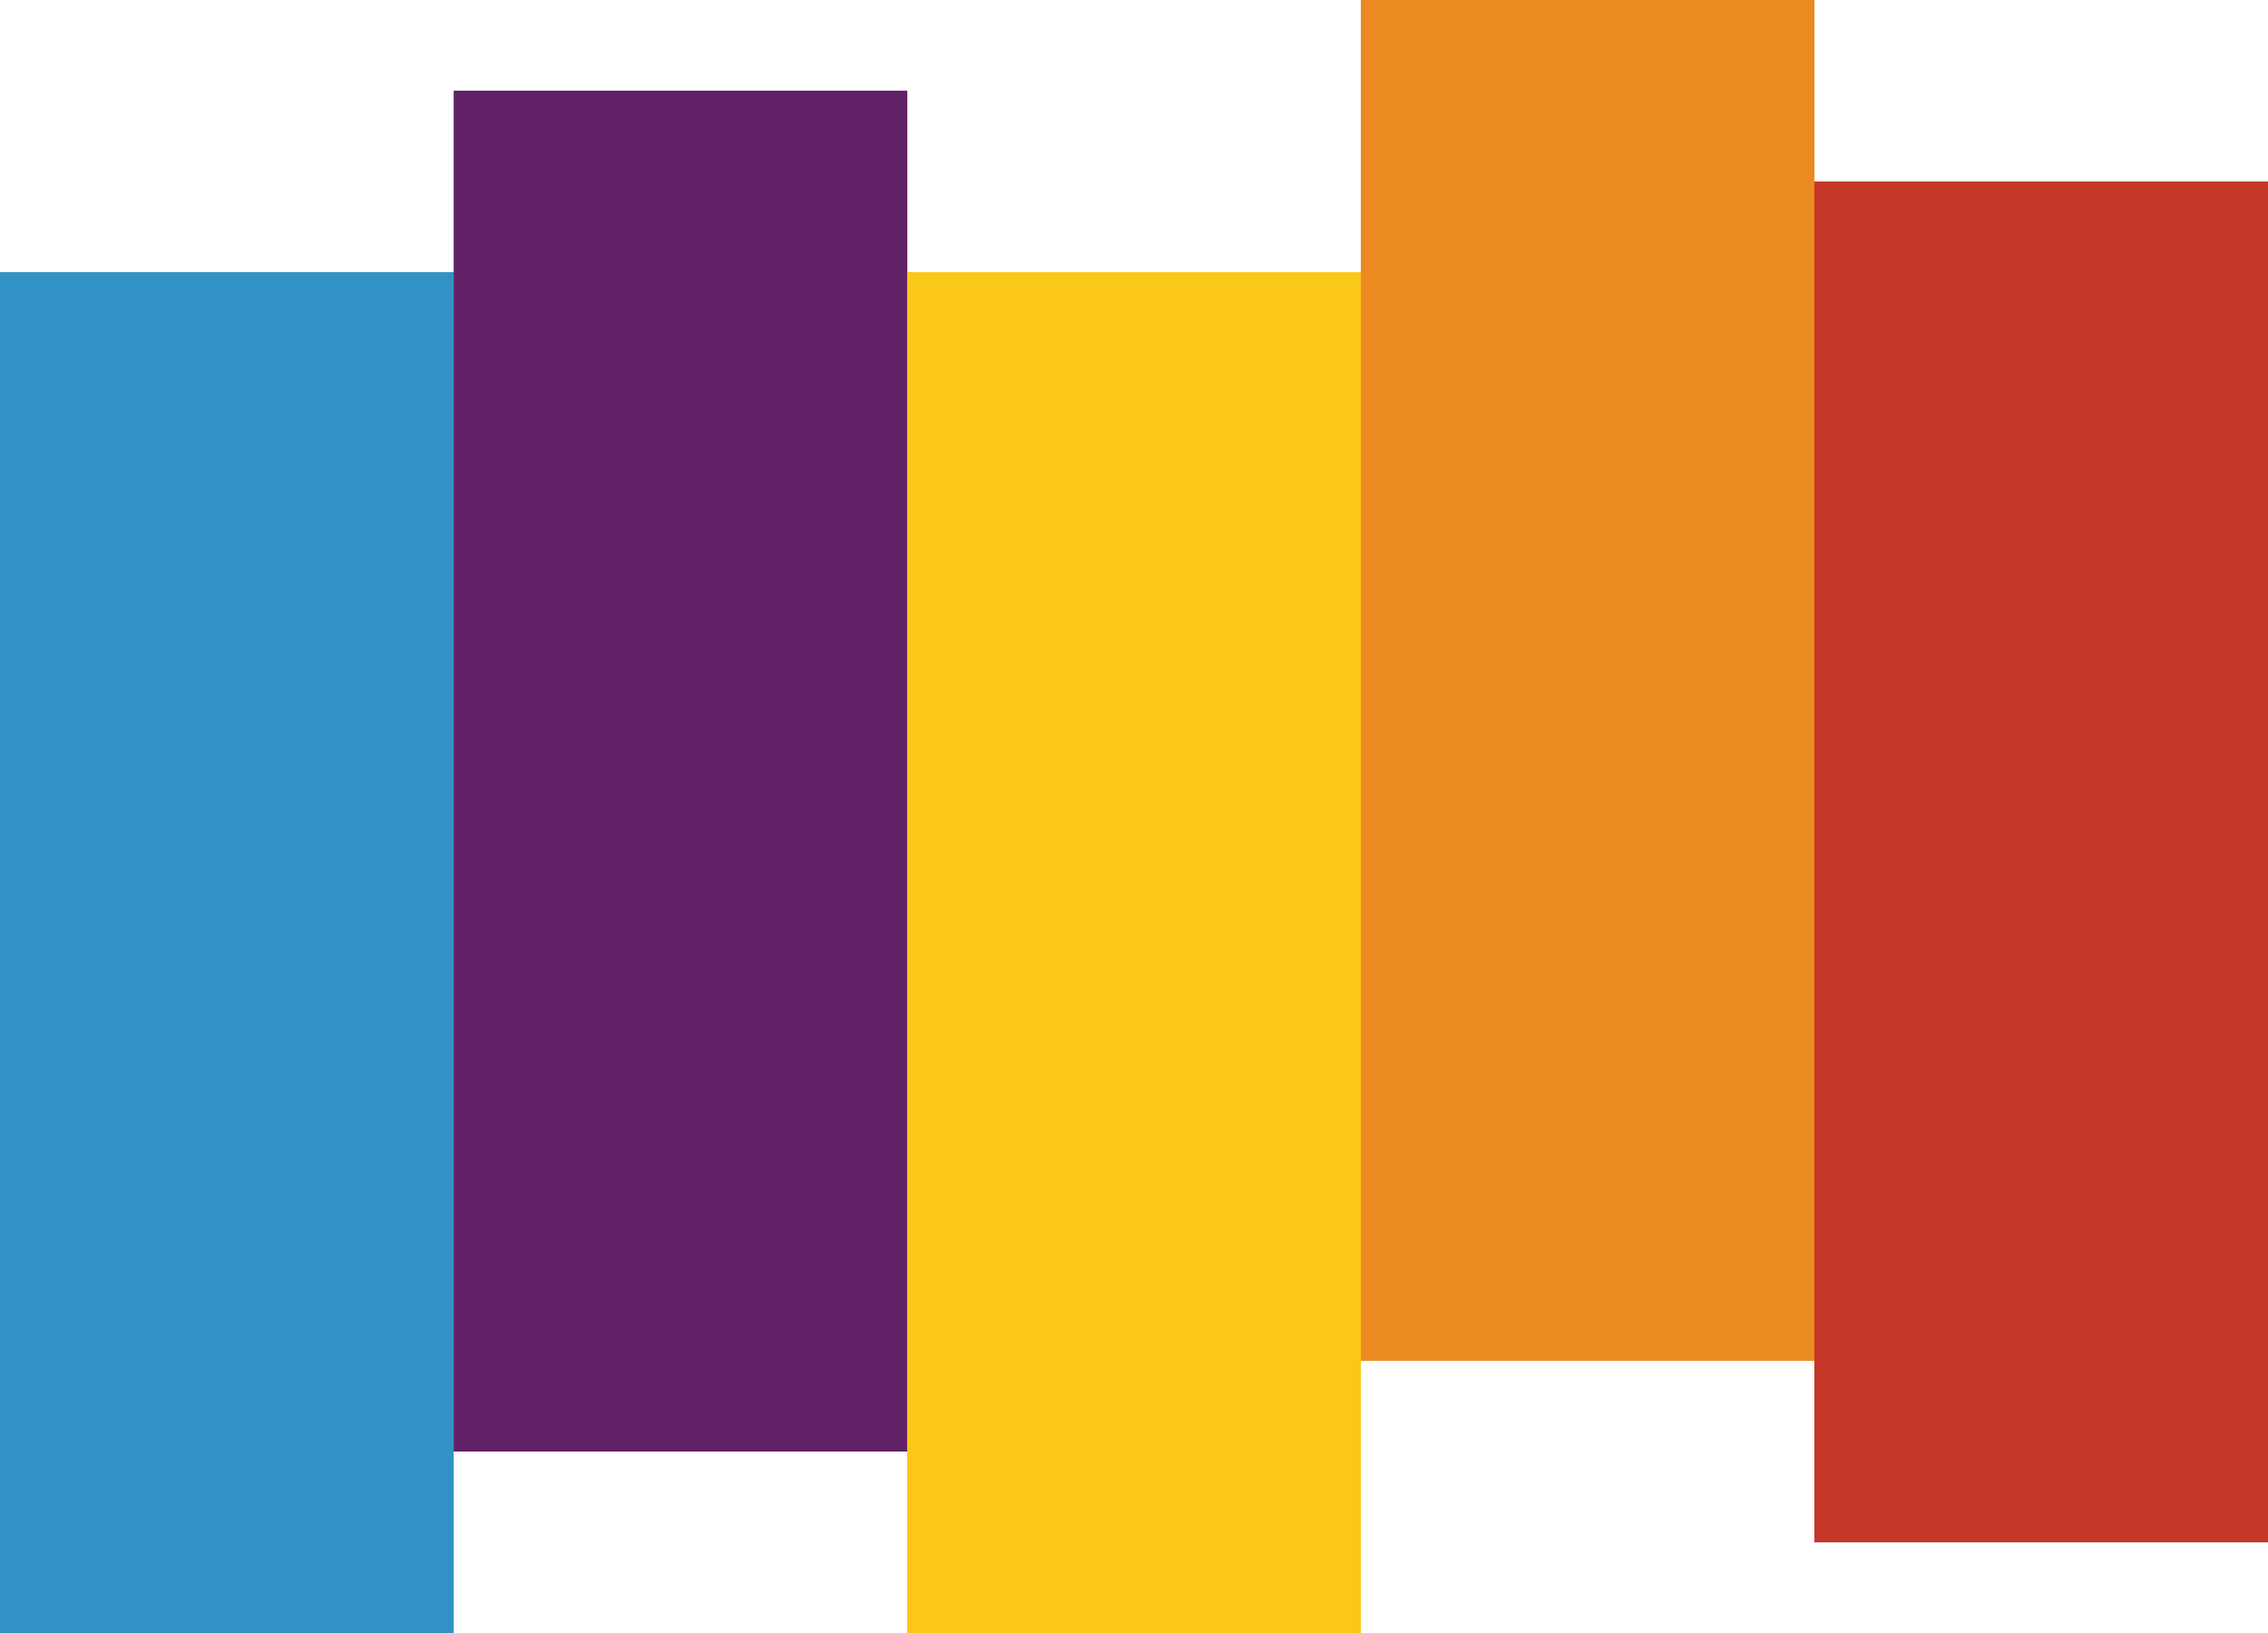
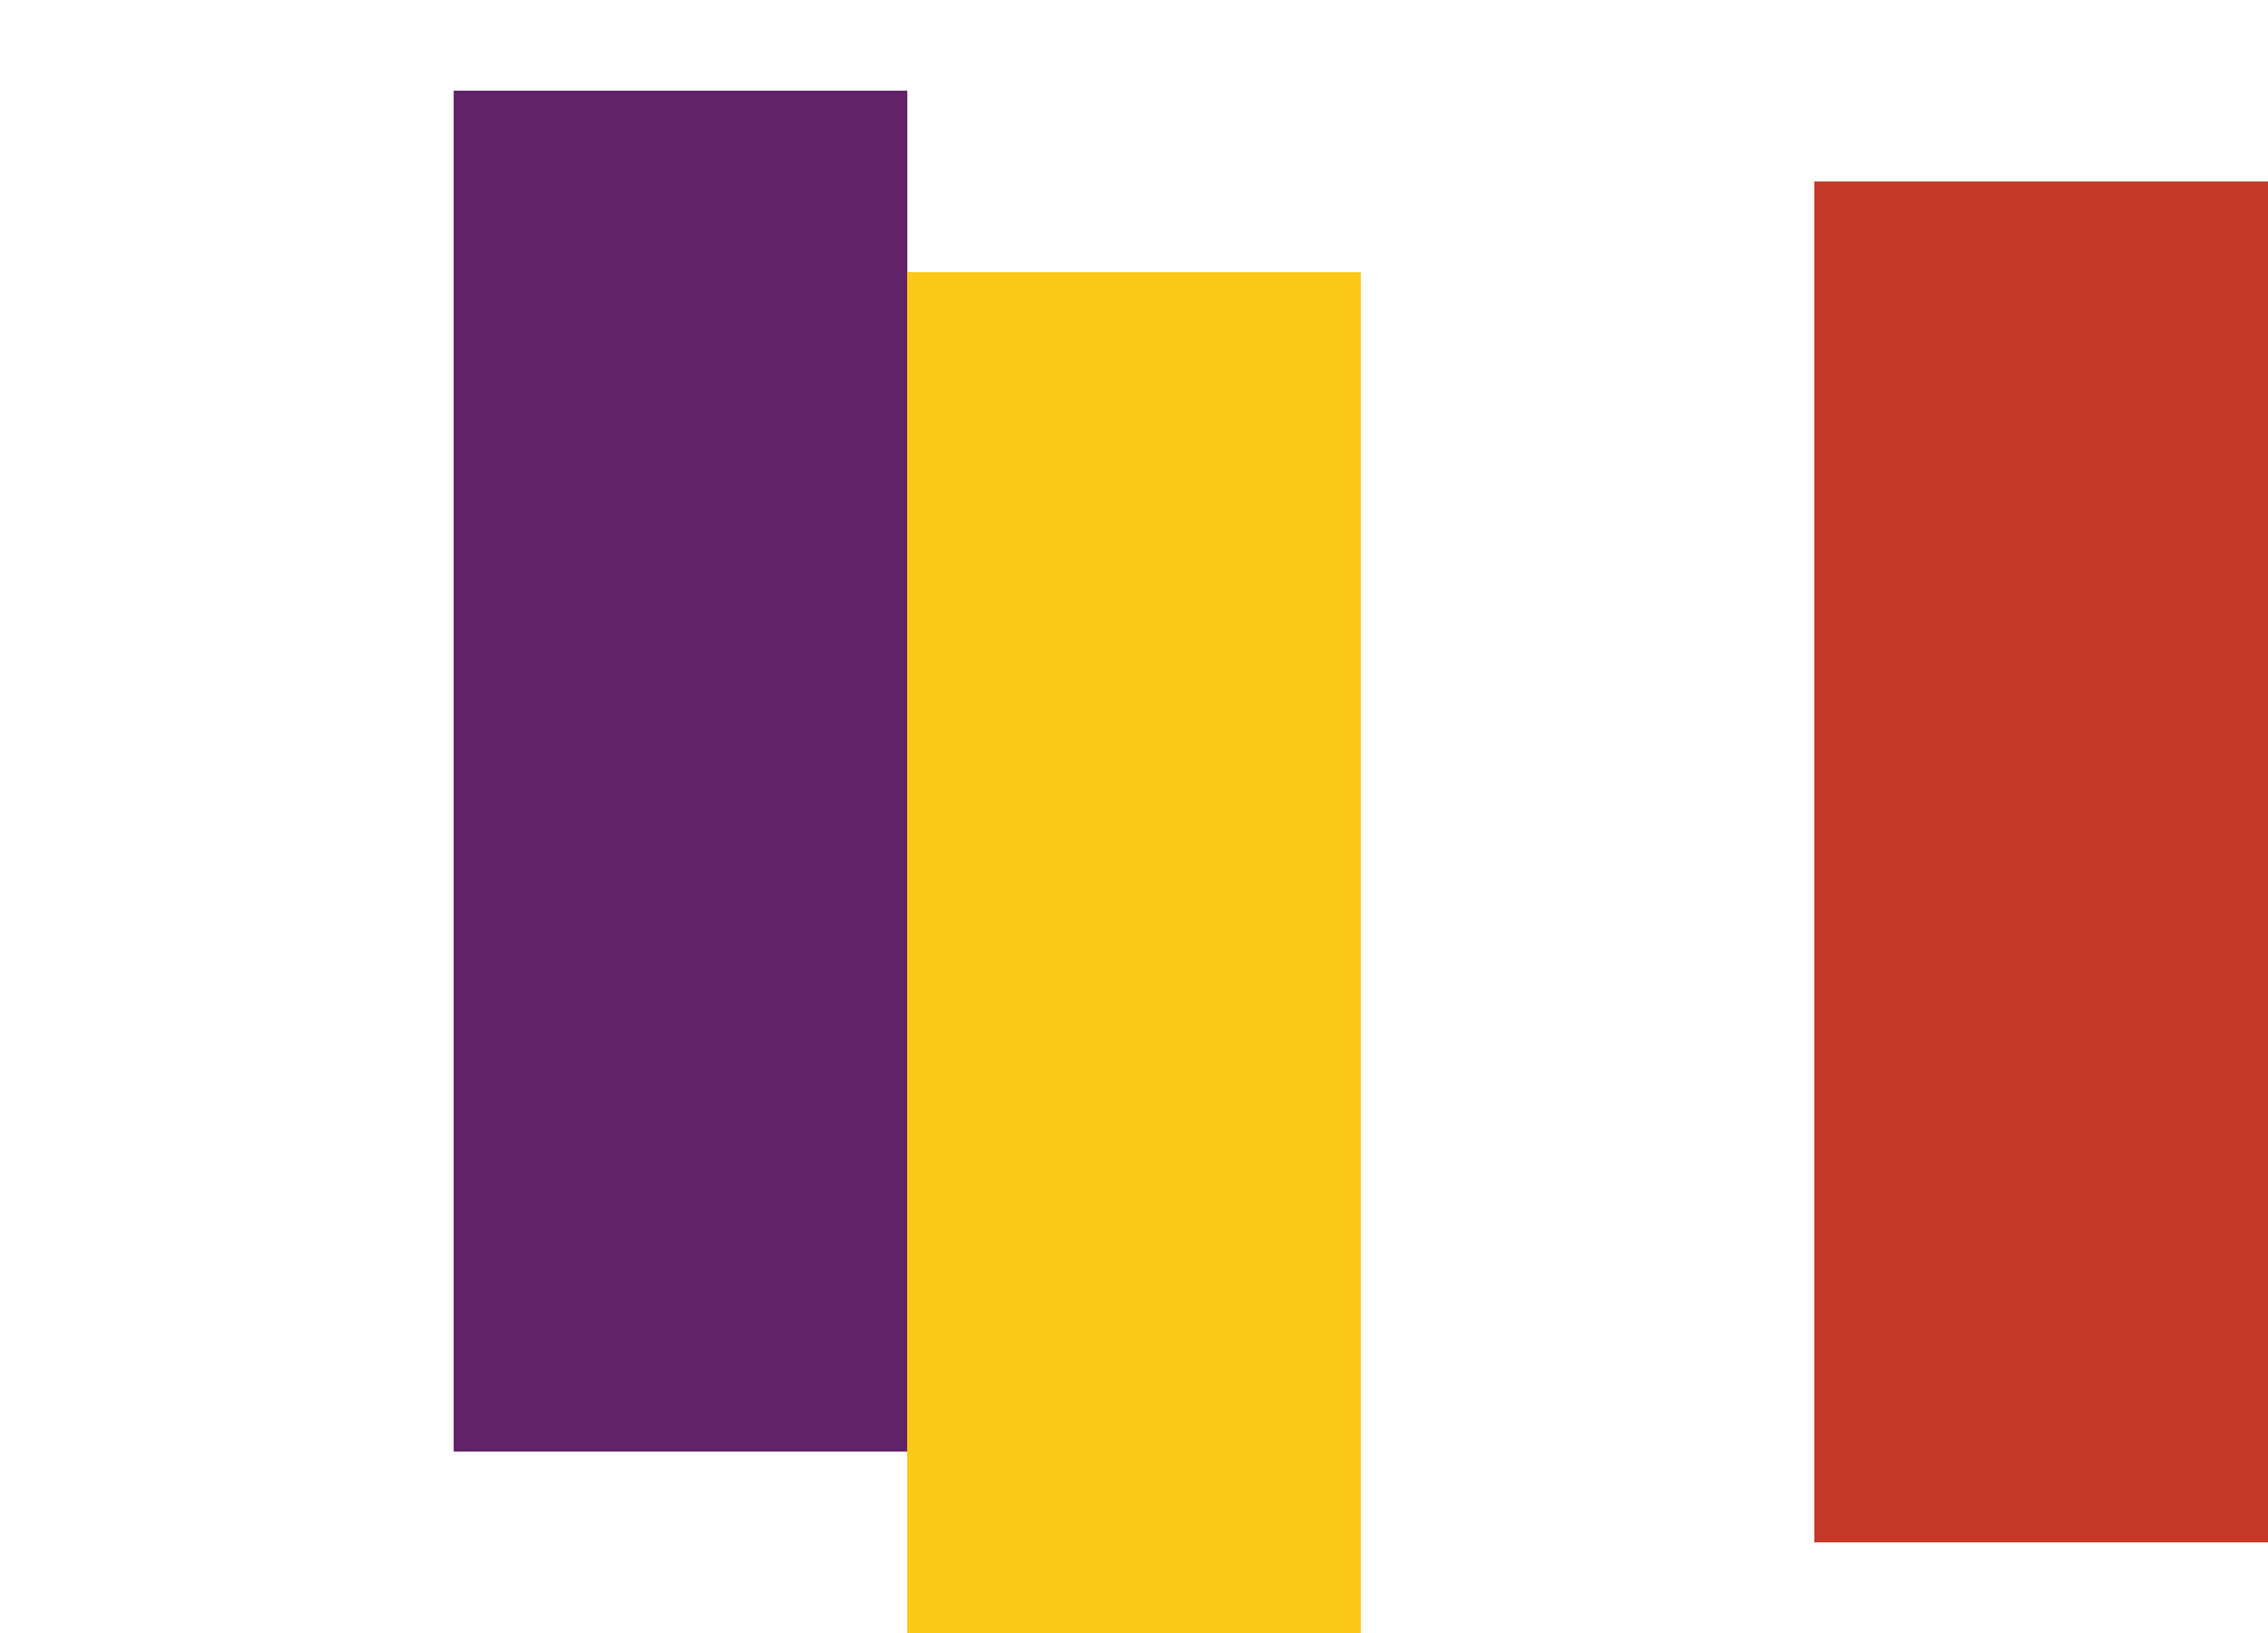
<svg xmlns="http://www.w3.org/2000/svg" id="Stitcher" viewBox="0 0 130.33 93.84">
  <defs>
    <style>.cls-1{fill:#3392c5;}.cls-2{fill:#622268;}.cls-3{fill:#fbc818;}.cls-4{fill:#ec8a22;}.cls-5{fill:#c53726;}</style>
  </defs>
-   <rect id="Rectangle" class="cls-1" y="15.64" width="26.07" height="78.2" />
  <rect id="Rectangle-2" data-name="Rectangle" class="cls-2" x="26.07" y="5.21" width="26.07" height="78.2" />
  <rect id="Rectangle-3" data-name="Rectangle" class="cls-3" x="52.13" y="15.64" width="26.07" height="78.2" />
-   <rect id="Rectangle-4" data-name="Rectangle" class="cls-4" x="78.2" width="26.07" height="78.2" />
  <rect id="Rectangle-5" data-name="Rectangle" class="cls-5" x="104.26" y="10.43" width="26.07" height="78.2" />
</svg>